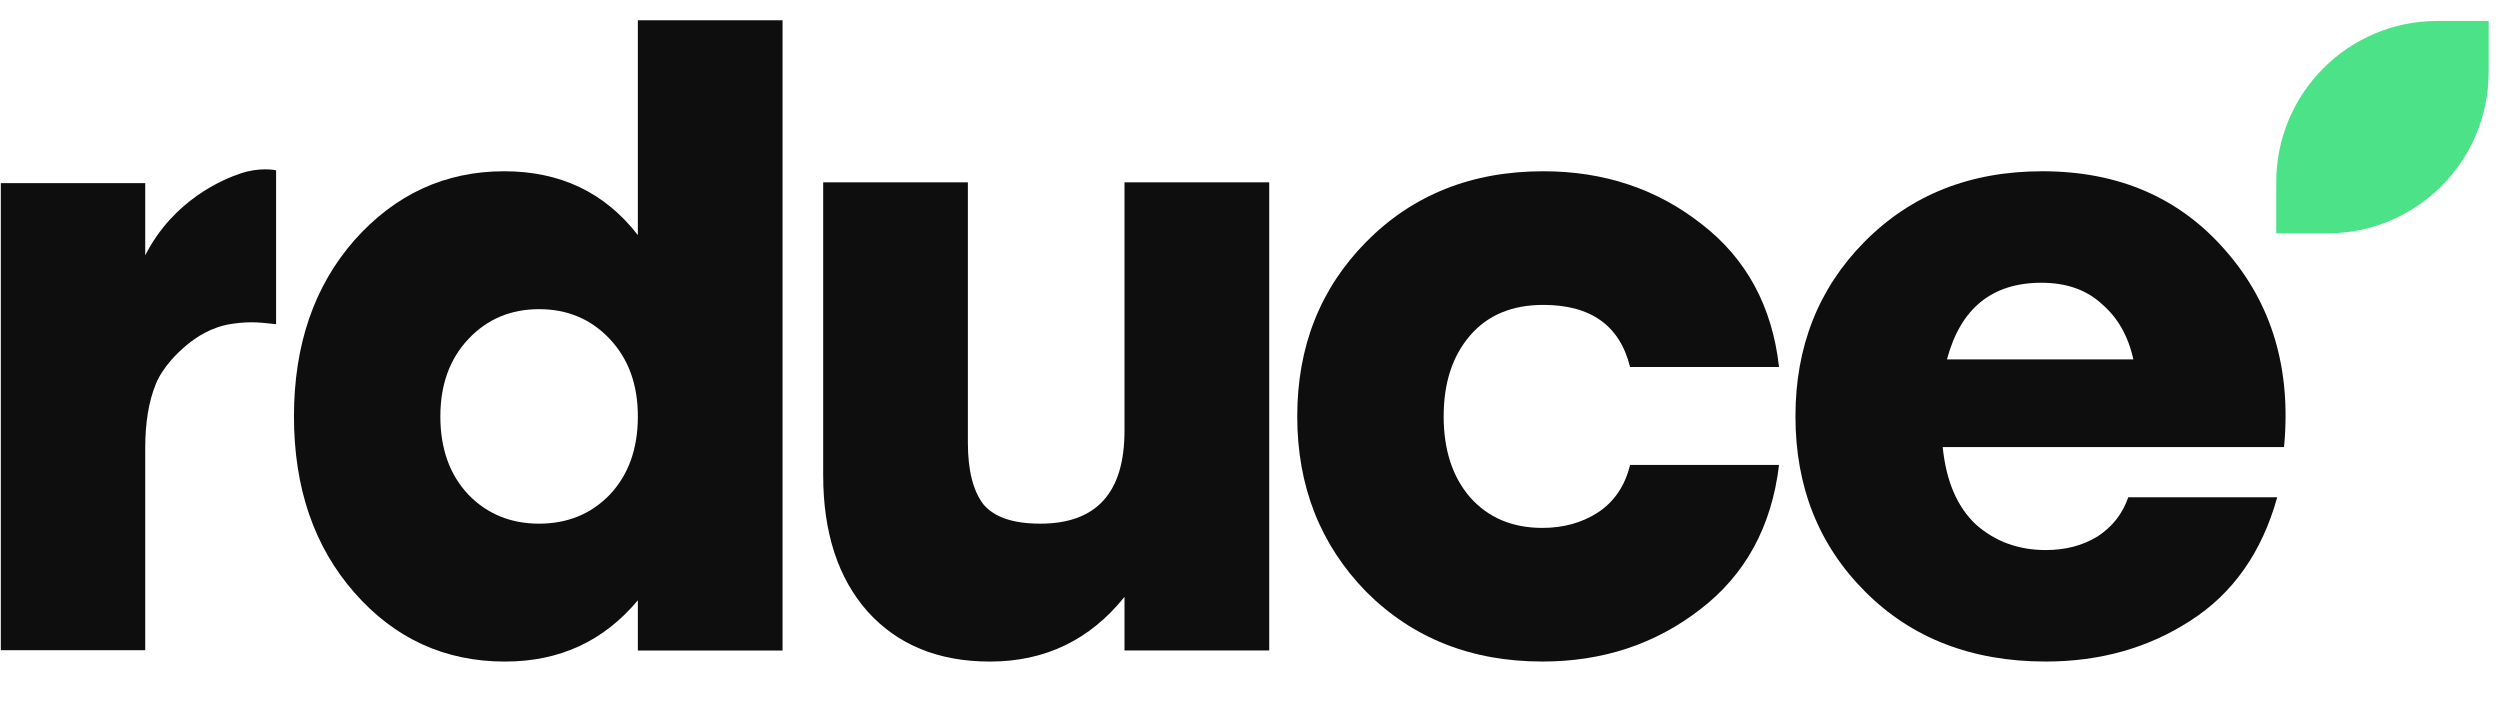
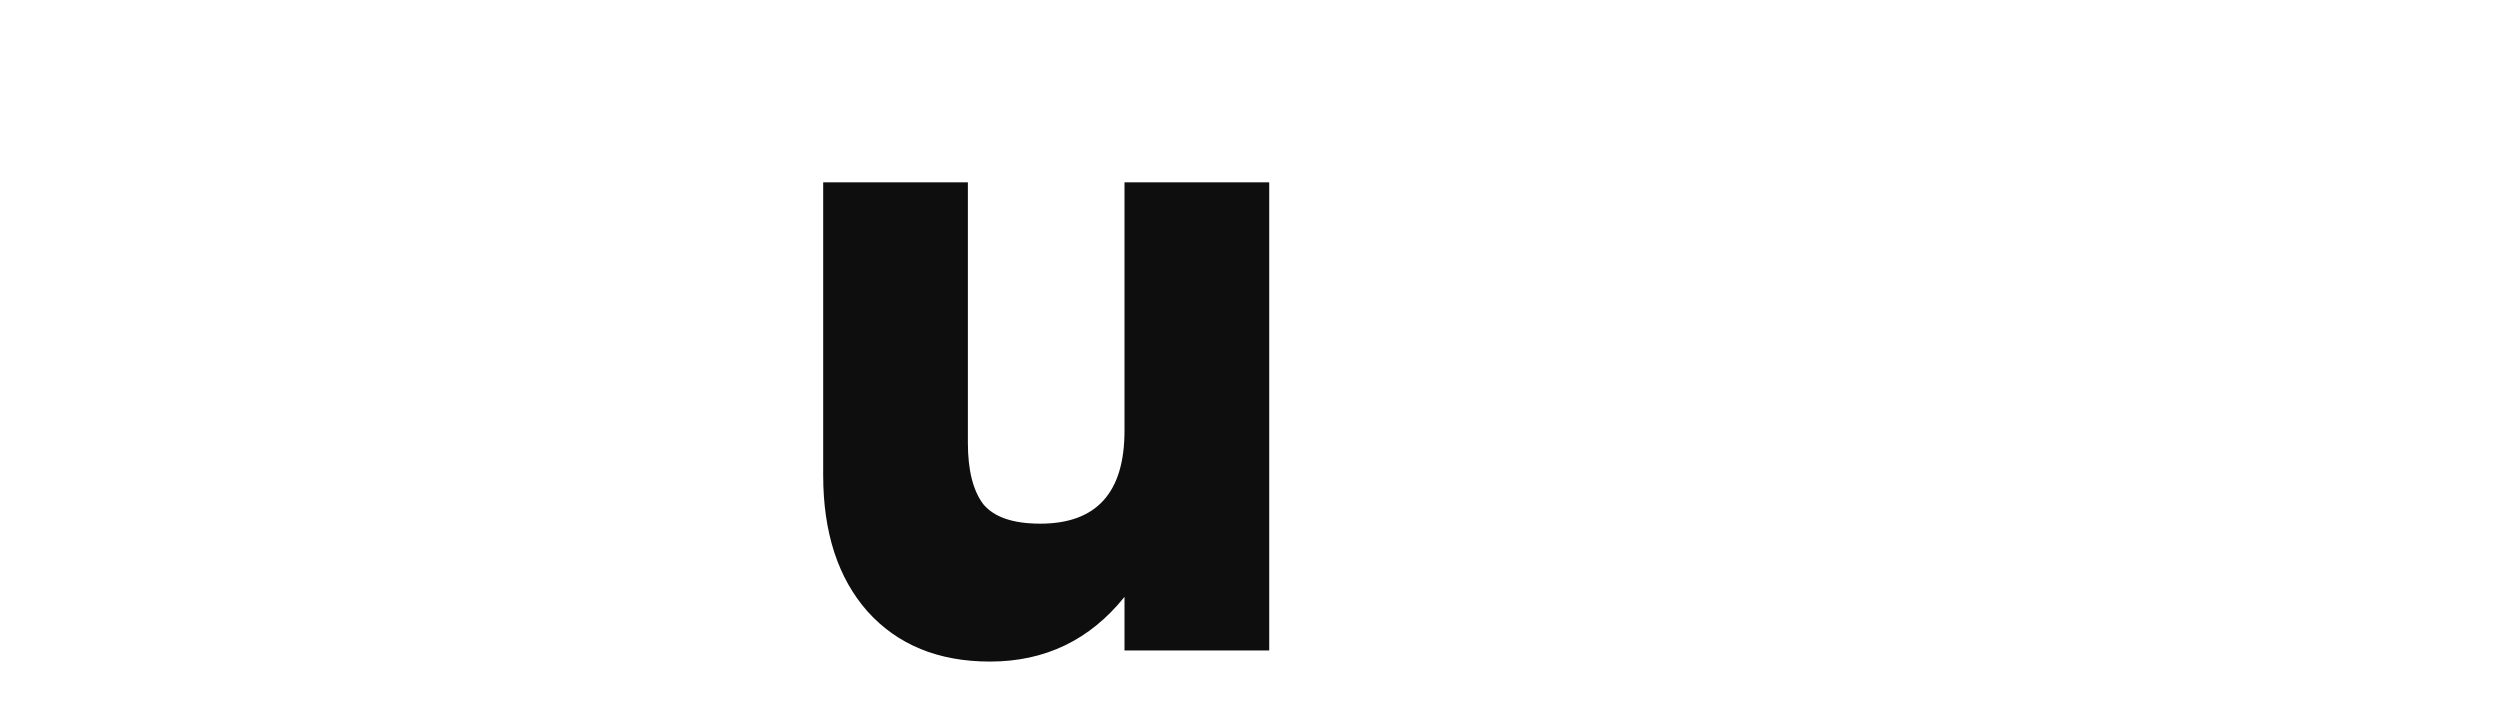
<svg xmlns="http://www.w3.org/2000/svg" width="99" height="28" viewBox="0 0 99 28" fill="none">
-   <path d="M10.933 6.745V12.838C10.44 12.794 10.002 12.701 9.176 12.825C8.351 12.949 7.751 13.369 7.4 13.659C7.048 13.949 6.452 14.522 6.171 15.206C5.89 15.89 5.751 16.737 5.751 17.744V25.747H0.033V7.251H5.751V10.11C6.873 7.913 8.827 7.101 9.54 6.864C10.254 6.626 10.839 6.721 10.933 6.745Z" fill="#0E0E0E" />
-   <path d="M80.875 6.782C83.909 6.782 86.335 7.838 88.156 9.95C89.976 12.04 90.74 14.624 90.448 17.703H76.931C77.066 19.051 77.504 20.074 78.246 20.77C79.01 21.445 79.931 21.782 81.01 21.782C81.796 21.782 82.481 21.602 83.066 21.242C83.65 20.86 84.055 20.343 84.279 19.692H90.178C89.571 21.872 88.425 23.501 86.74 24.579C85.077 25.658 83.167 26.197 81.01 26.197C78.088 26.197 75.706 25.276 73.864 23.433C72.021 21.591 71.1 19.276 71.1 16.489C71.1 13.726 72.01 11.422 73.83 9.579C75.673 7.714 78.021 6.782 80.875 6.782ZM80.841 11.197C78.886 11.197 77.639 12.209 77.1 14.231H84.481C84.279 13.31 83.864 12.579 83.234 12.04C82.628 11.478 81.83 11.197 80.841 11.197Z" fill="#0E0E0E" />
-   <path d="M61.079 26.197C58.27 26.197 55.944 25.276 54.101 23.433C52.281 21.568 51.371 19.254 51.371 16.489C51.371 13.726 52.281 11.422 54.101 9.579C55.944 7.714 58.281 6.782 61.113 6.782C63.517 6.782 65.607 7.478 67.382 8.872C69.157 10.242 70.18 12.13 70.45 14.534H64.551C64.146 12.894 63 12.074 61.113 12.074C59.877 12.074 58.91 12.478 58.214 13.287C57.517 14.096 57.169 15.164 57.169 16.489C57.169 17.815 57.517 18.883 58.214 19.692C58.933 20.501 59.888 20.905 61.079 20.905C61.91 20.905 62.641 20.703 63.27 20.299C63.922 19.872 64.349 19.242 64.551 18.411H70.45C70.157 20.86 69.112 22.77 67.315 24.141C65.54 25.512 63.461 26.197 61.079 26.197Z" fill="#0E0E0E" />
  <path d="M44.53 7.22H50.261V25.759H44.53V23.636C43.159 25.344 41.384 26.198 39.204 26.198C37.159 26.198 35.541 25.535 34.35 24.209C33.182 22.883 32.598 21.085 32.598 18.816V7.22H38.328V17.535C38.328 18.613 38.53 19.422 38.935 19.962C39.362 20.479 40.114 20.737 41.193 20.737C43.418 20.737 44.53 19.512 44.53 17.063V7.22Z" fill="#0E0E0E" />
-   <path d="M25.259 0.803H30.989V25.76H25.259V23.771C23.91 25.389 22.157 26.198 20 26.198C17.618 26.198 15.629 25.288 14.034 23.468C12.438 21.648 11.641 19.322 11.641 16.49C11.641 13.659 12.438 11.333 14.034 9.513C15.652 7.692 17.629 6.782 19.966 6.782C22.191 6.782 23.955 7.625 25.259 9.31V0.803ZM18.551 19.591C19.292 20.355 20.225 20.737 21.348 20.737C22.472 20.737 23.405 20.355 24.146 19.591C24.888 18.805 25.259 17.771 25.259 16.49C25.259 15.232 24.888 14.209 24.146 13.423C23.405 12.636 22.472 12.243 21.348 12.243C20.225 12.243 19.292 12.636 18.551 13.423C17.809 14.209 17.438 15.232 17.438 16.49C17.438 17.771 17.809 18.805 18.551 19.591Z" fill="#0E0E0E" />
-   <path d="M92.173 9.24L90.14 9.24V7.207C90.14 3.688 92.999 0.829 96.518 0.829H98.551V2.863C98.548 6.382 95.692 9.24 92.173 9.24Z" fill="#4CE388" />
</svg>